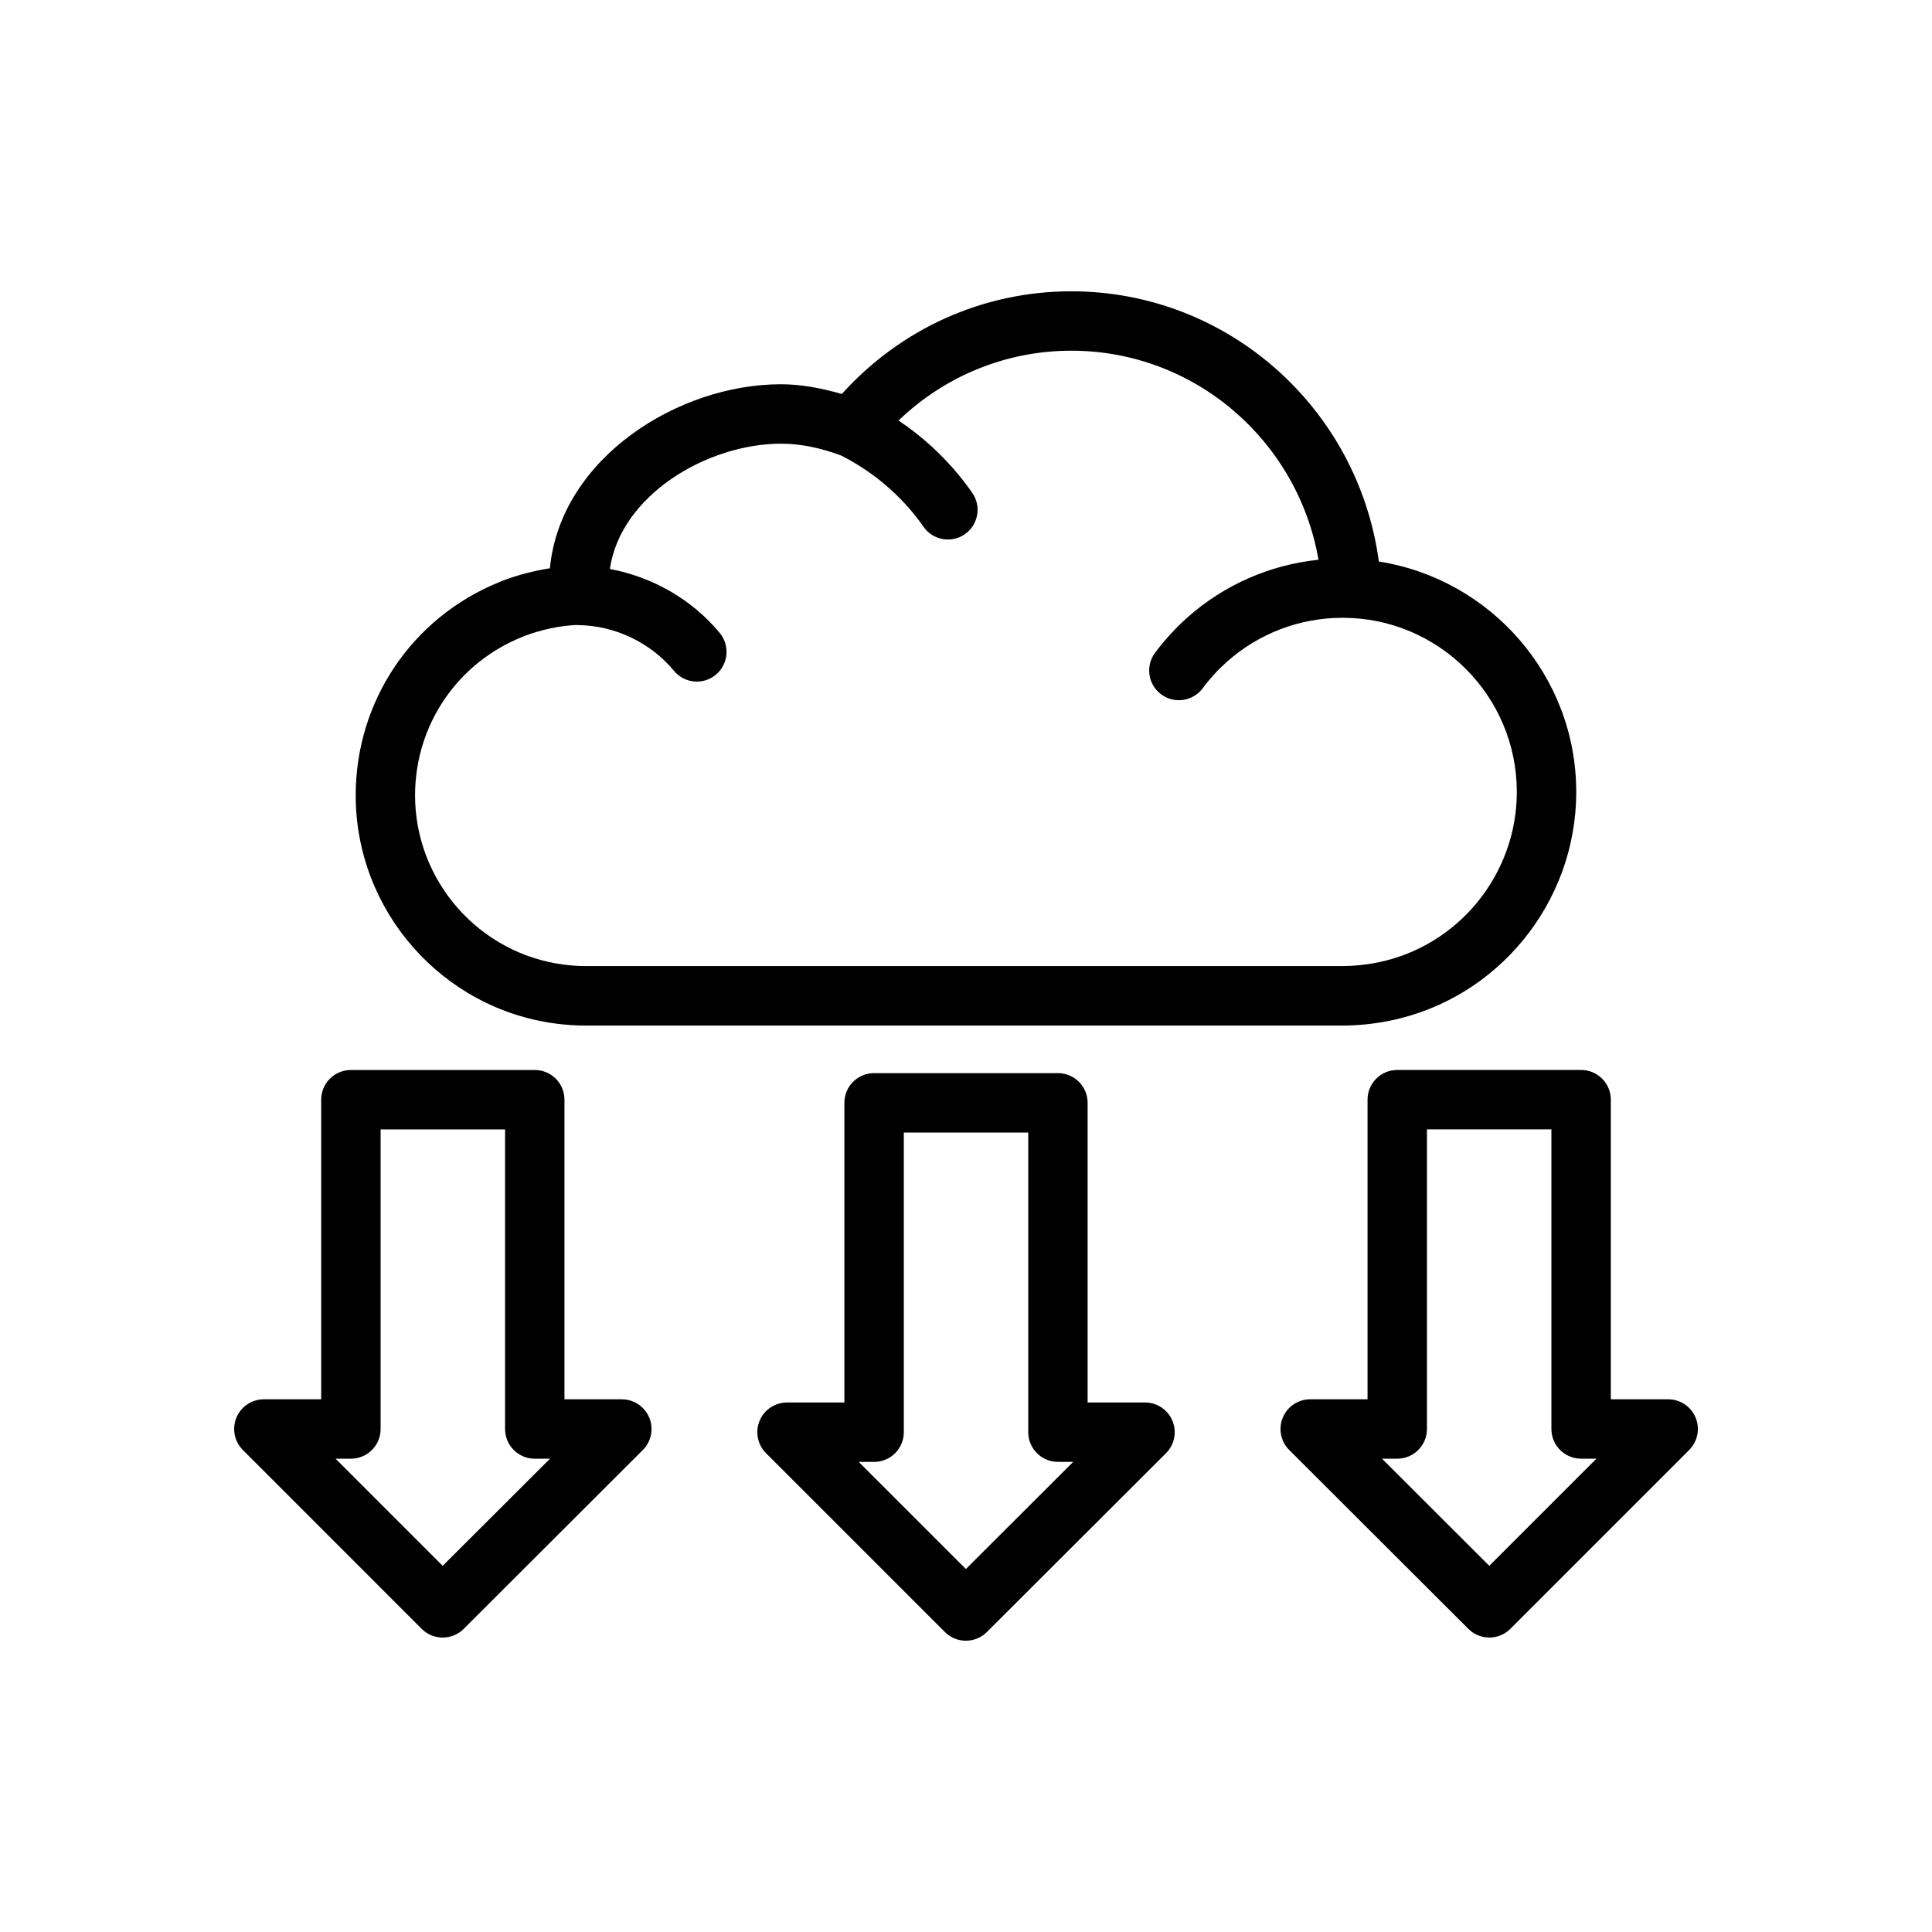
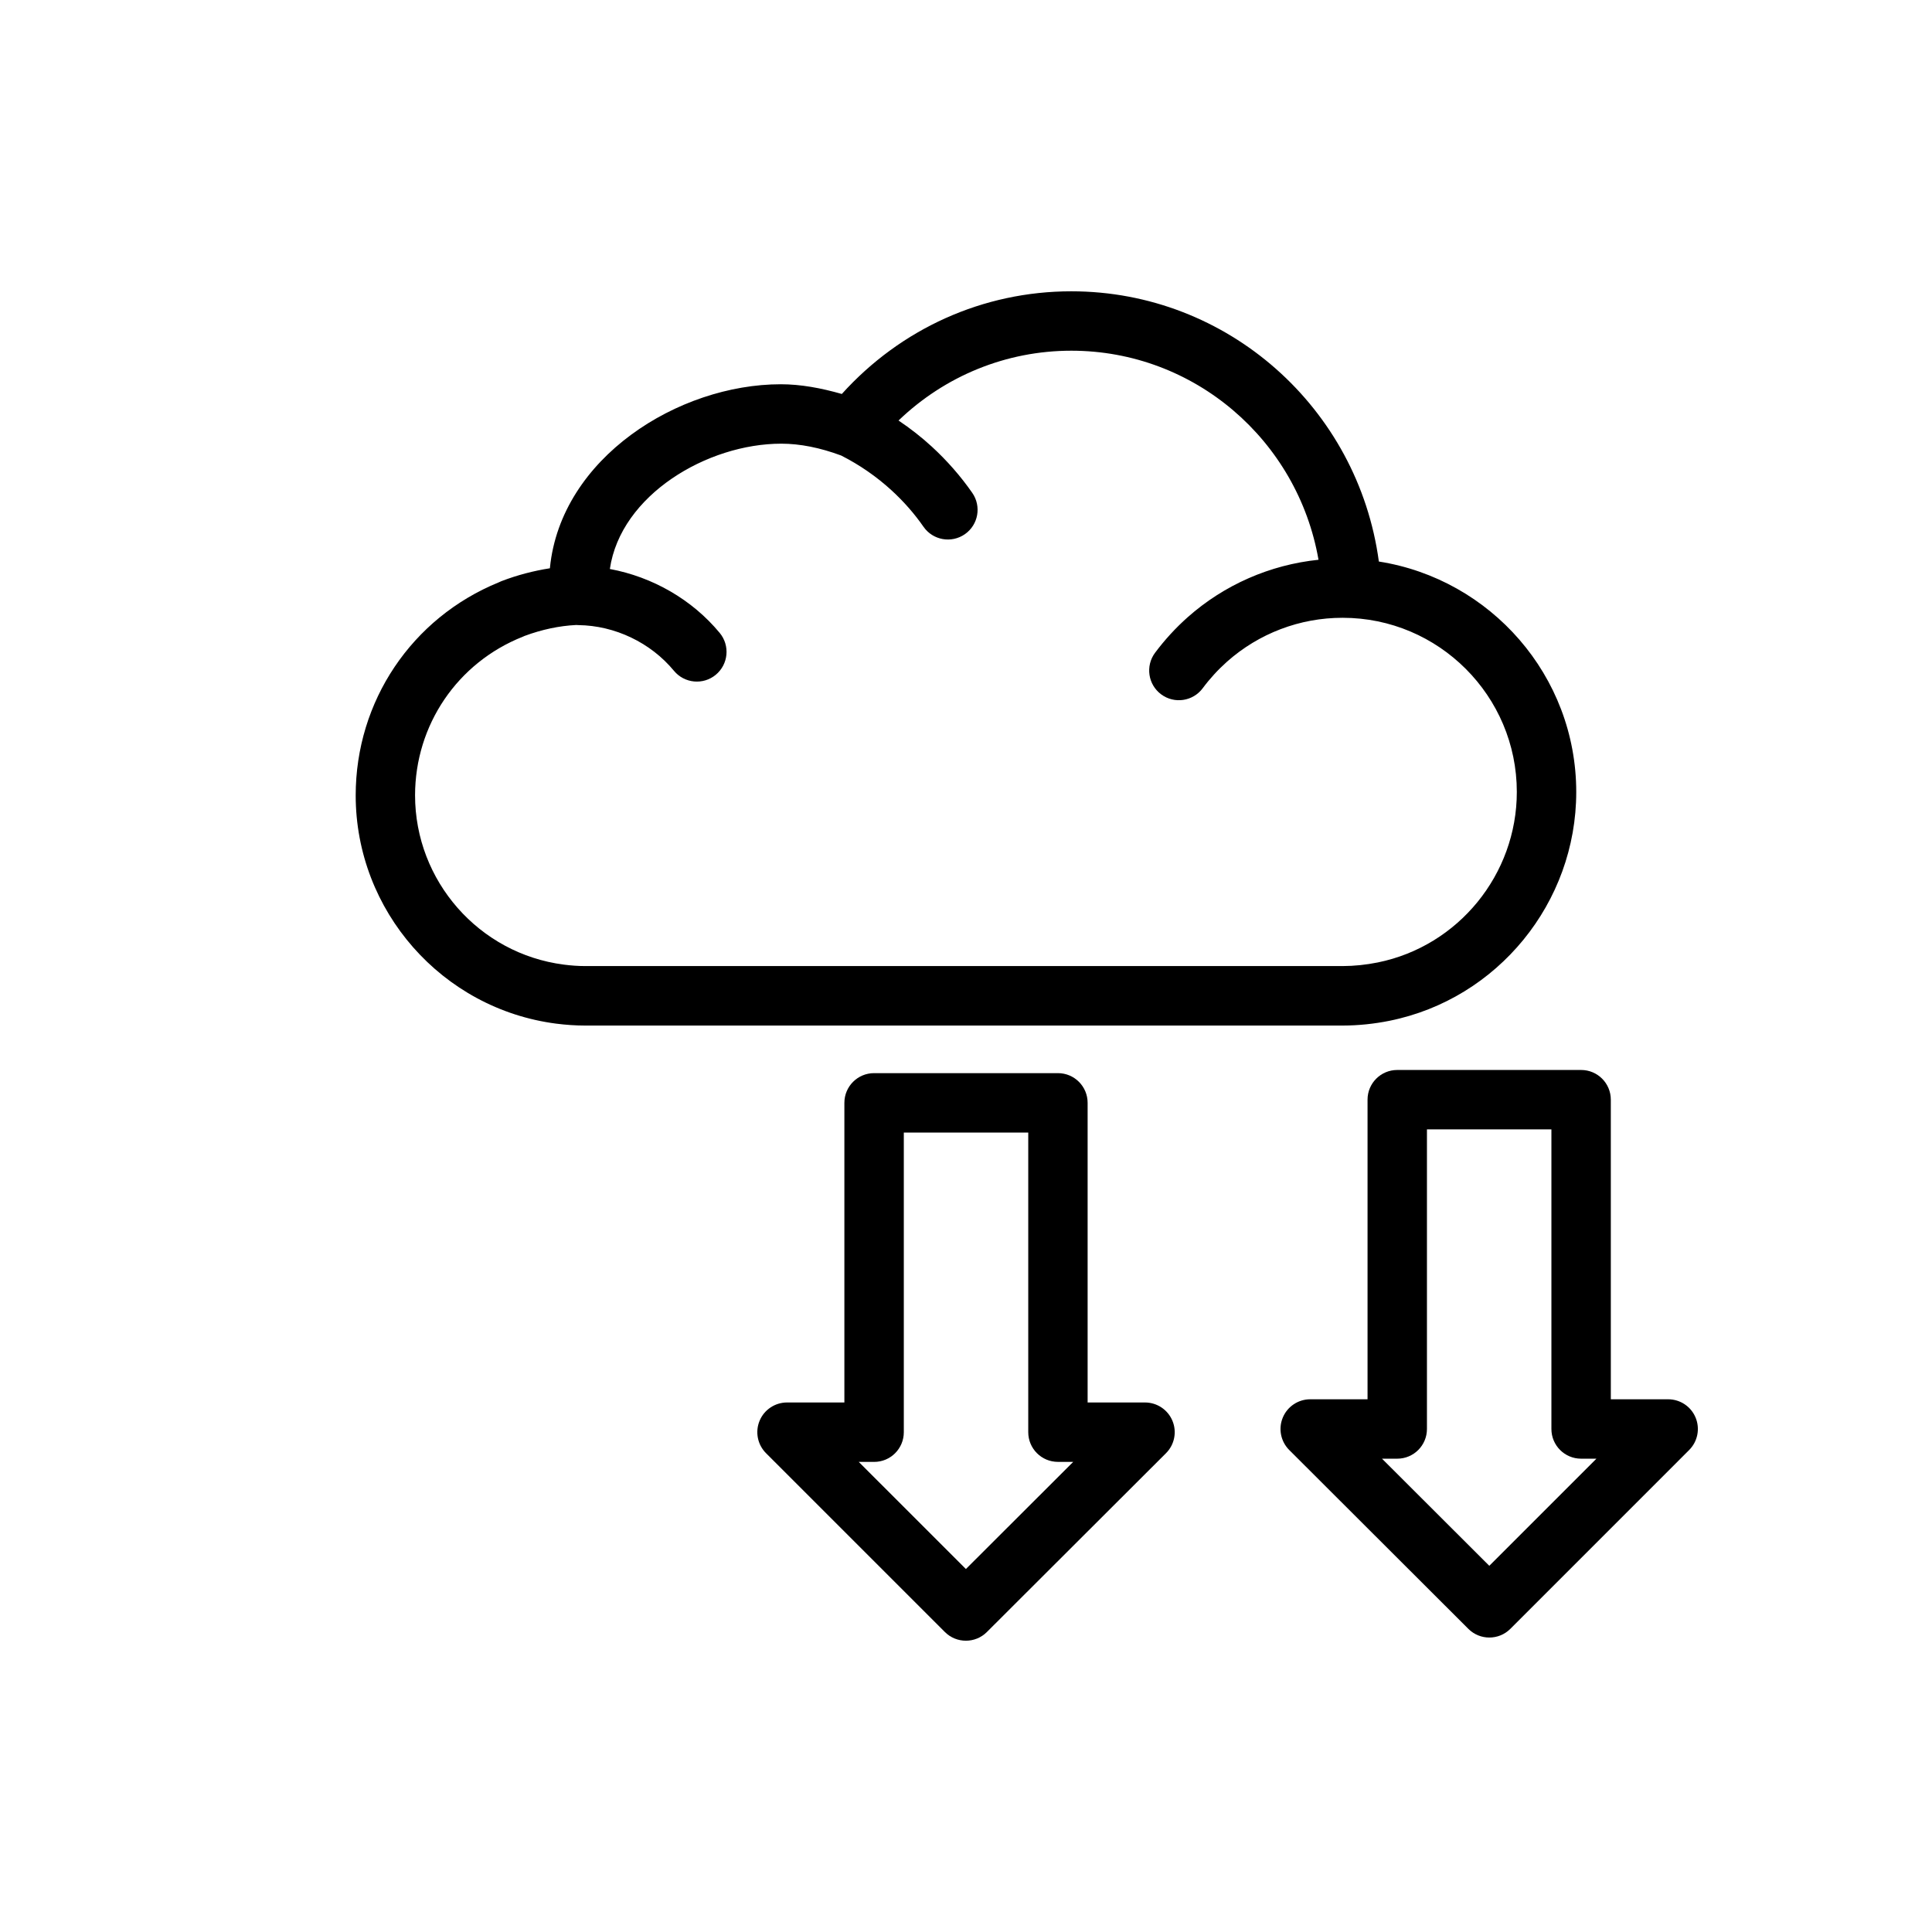
<svg xmlns="http://www.w3.org/2000/svg" fill="#000000" width="800px" height="800px" version="1.1" viewBox="144 144 512 512">
  <g>
    <path d="m593.35 519.68c-1.211-2.945-4.094-4.856-7.273-4.856h-15.191l-0.004-79.398c0-4.352-3.519-7.871-7.871-7.871h-48.727c-4.352 0-7.871 3.519-7.871 7.871v79.398h-15.191c-3.18 0-6.062 1.922-7.273 4.863-1.219 2.938-0.543 6.328 1.715 8.582l47.469 47.398c1.527 1.527 3.543 2.297 5.559 2.297s4.031-0.77 5.566-2.305l47.391-47.398c2.246-2.25 2.922-5.637 1.703-8.582zm-54.672 39.273-28.434-28.387h4.039c4.352 0 7.871-3.519 7.871-7.871v-79.398h32.984v79.398c0 4.352 3.519 7.871 7.871 7.871h4.062z" />
-     <path d="m308.78 514.83h-15.191v-79.398c0-4.352-3.519-7.871-7.871-7.871h-48.727c-4.352 0-7.871 3.519-7.871 7.871v79.398h-15.191c-3.18 0-6.062 1.914-7.273 4.856-1.219 2.945-0.543 6.328 1.707 8.582l47.391 47.398c1.535 1.535 3.551 2.305 5.566 2.305s4.031-0.77 5.559-2.297l47.469-47.398c2.258-2.25 2.938-5.644 1.715-8.582-1.219-2.941-4.102-4.863-7.281-4.863zm-47.461 44.129-28.387-28.387h4.062c4.352 0 7.871-3.519 7.871-7.871v-79.398h32.984v79.398c0 4.352 3.519 7.871 7.871 7.871h4.039z" />
    <path d="m447.43 515.67h-15.199v-79.406c0-4.352-3.519-7.871-7.871-7.871h-48.719c-4.352 0-7.871 3.519-7.871 7.871v79.406h-15.199c-3.18 0-6.062 1.922-7.273 4.856-1.219 2.945-0.543 6.328 1.707 8.582l47.398 47.391c1.535 1.535 3.551 2.305 5.566 2.305s4.031-0.77 5.559-2.297l47.469-47.391c2.258-2.25 2.938-5.644 1.715-8.582-1.219-2.945-4.09-4.863-7.281-4.863zm-47.457 44.137-28.395-28.387h4.07c4.352 0 7.871-3.519 7.871-7.871v-79.414h32.977v79.406c0 4.352 3.519 7.871 7.871 7.871h4.047z" />
    <path d="m291.42 415.28c2.551 0.324 5.117 0.504 7.676 0.504h0.172 200.57c4.117-0.008 8.312-0.441 12.43-1.273 28.66-5.801 49.453-31.301 49.453-60.613 0-30.859-22.727-56.441-52.309-61.086-5.481-40.652-40.047-71.613-81.508-71.613-23.395 0-45.211 9.91-60.812 27.207-5.496-1.574-10.91-2.574-16.168-2.574-27.184 0-58.254 19.523-61.18 48.586-0.008 0.062-0.008 0.117-0.016 0.18-4.297 0.676-8.605 1.785-12.871 3.426-0.234 0.094-0.48 0.195-0.707 0.316-23.043 9.414-37.887 31.512-37.887 56.457 0.008 30.57 22.852 56.574 53.156 60.484zm-8.879-102.54c0.164-0.07 0.34-0.148 0.496-0.219 4.582-1.699 9.172-2.668 13.664-2.891 0.188 0.016 0.395 0.031 0.582 0.031 9.684 0.117 19.152 4.644 25.324 12.113 2.762 3.336 7.723 3.832 11.082 1.047 3.344-2.769 3.816-7.731 1.047-11.082-7.336-8.871-17.848-14.863-29.117-16.949 2.859-19.633 25.836-33.211 45.43-33.211 4.953 0 10.289 1.062 15.871 3.141 0.008 0 0.008 0 0.016 0.008 4.887 2.481 9.383 5.598 13.367 9.25 3.172 2.914 6.023 6.148 8.438 9.629 2.481 3.566 7.391 4.441 10.957 1.961 3.566-2.481 4.441-7.383 1.961-10.957-3.086-4.434-6.691-8.543-10.715-12.242-2.754-2.527-5.707-4.832-8.824-6.926 12.305-11.816 28.527-18.5 45.793-18.5 32.645 0 59.992 23.766 65.504 55.402-12.832 1.332-24.961 6.613-34.684 15.242-3.18 2.824-6.086 6-8.637 9.414-2.59 3.488-1.867 8.422 1.621 11.012 3.504 2.598 8.422 1.859 11.012-1.621 1.898-2.559 4.07-4.922 6.445-7.039 8.438-7.496 19.293-11.629 30.59-11.629h0.055c25.449 0 46.152 20.703 46.152 46.152 0 21.852-15.492 40.855-36.84 45.184-3.117 0.629-6.25 0.953-9.32 0.961h-200.58-0.133c-1.906 0-3.801-0.141-5.691-0.387-22.465-2.898-39.414-22.184-39.414-44.871 0.02-18.637 11.223-35.145 28.547-42.023z" />
  </g>
</svg>